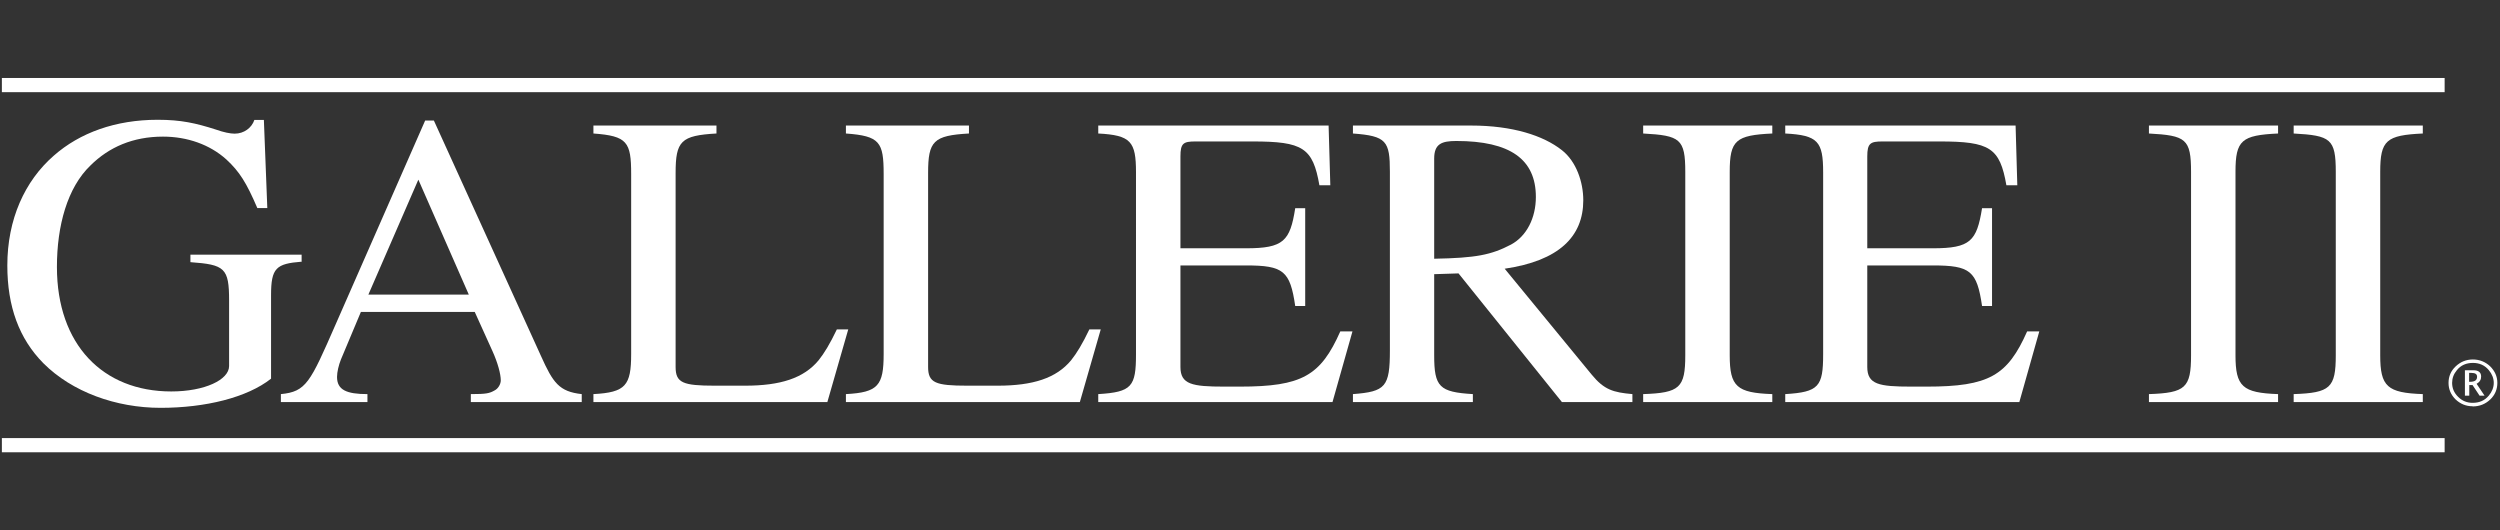
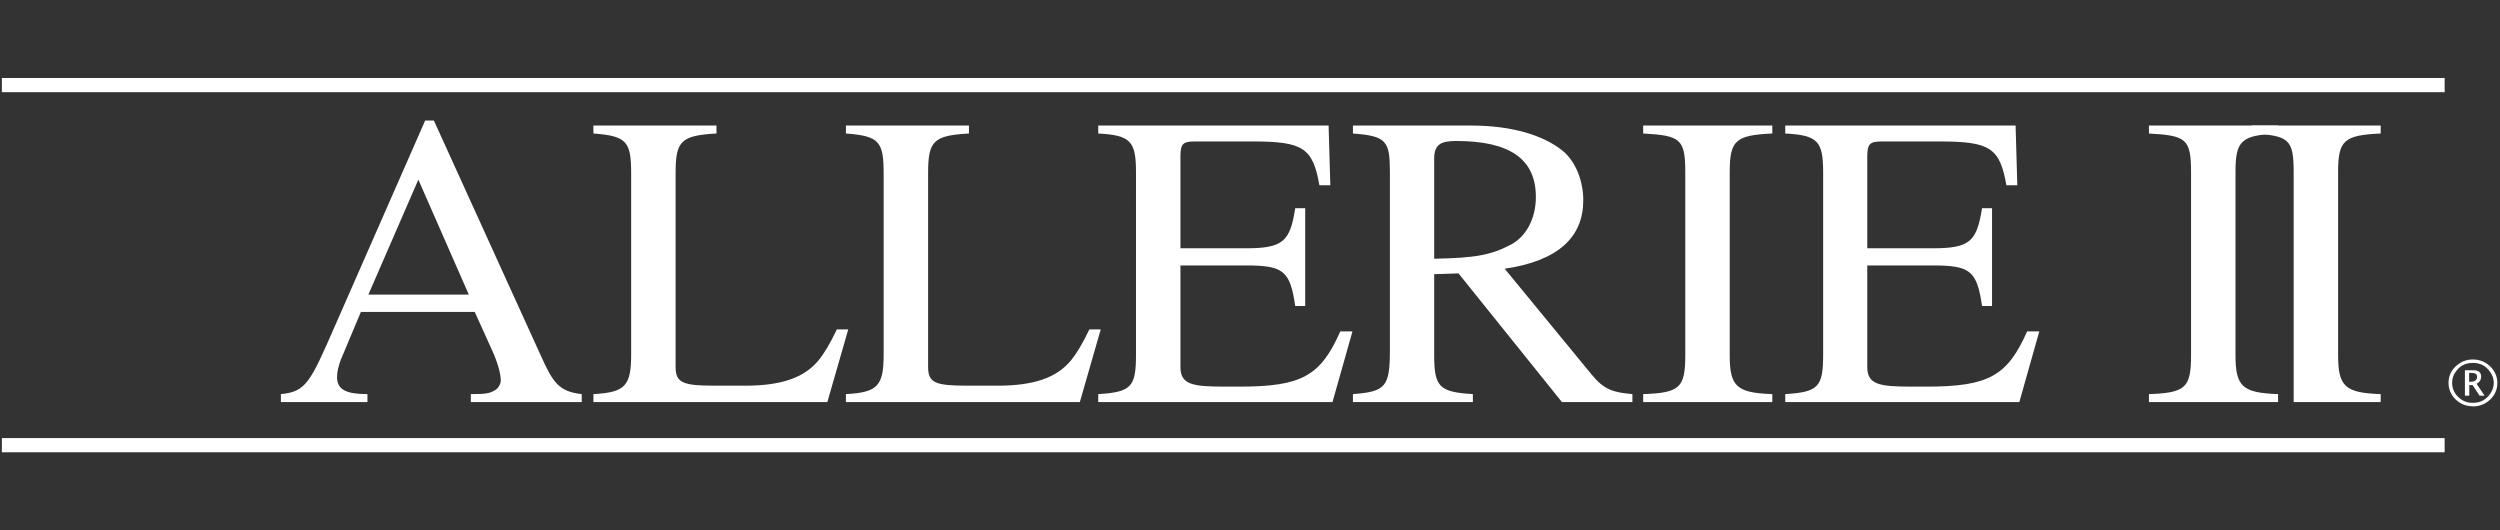
<svg xmlns="http://www.w3.org/2000/svg" id="Layer_1" data-name="Layer 1" viewBox="0 -5 160.3 34">
  <rect x="0" y="-5" width="160.3" height="34" fill="#333333" stroke="none" />
  <defs>
    <style>
      .cls-1 {
        fill: #FFFFFF;
        stroke-width: 0px;
      }
    </style>
  </defs>
  <path class="cls-1" d="m158.54,21.05c-.42,0-.78-.15-1.09-.44-.3-.3-.45-.65-.45-1.06s.15-.77.46-1.06c.31-.29.67-.44,1.1-.44s.8.15,1.11.44c.3.3.46.65.46,1.06s-.15.78-.46,1.07c-.31.29-.68.44-1.12.44Zm0-.22c.44,0,.78-.15,1.04-.46.21-.25.32-.53.32-.82s-.11-.57-.32-.82c-.26-.31-.6-.46-1.02-.46s-.77.15-1.02.46c-.21.25-.31.52-.31.82,0,.35.13.65.39.9.26.26.57.38.93.38Zm-.49-.47v-1.62h.53c.17,0,.3.03.38.1.08.06.13.16.13.3,0,.1-.02.19-.07.27-.05.08-.12.14-.22.2l.51.76h-.32l-.45-.68h-.21v.68h-.28Zm.26-.88h.08c.15,0,.26-.03.33-.08.07-.05.11-.13.11-.24,0-.09-.03-.15-.09-.19-.06-.04-.15-.06-.27-.06h-.15v.57Z" />
  <rect class="cls-1" x=".12" width="156.63" height=".91" />
  <rect class="cls-1" x=".12" y="23.09" width="156.63" height=".91" />
  <g>
-     <path class="cls-1" d="m19.33,11.78c-1.62.13-1.95.4-1.95,2.14v5.36c-1.53,1.21-4.21,1.87-7.08,1.87s-5.68-1.02-7.52-2.86c-1.56-1.58-2.31-3.64-2.31-6.27,0-2.95,1.11-5.41,2.98-7.04,1.67-1.47,3.96-2.3,6.66-2.3,1.51,0,2.45.22,3.71.62.53.19.95.27,1.23.27.59,0,1.09-.37,1.26-.88h.61l.22,5.65h-.64c-.7-1.63-1.14-2.33-1.98-3.11-1.06-.96-2.51-1.47-4.07-1.47-1.92,0-3.46.67-4.65,1.85-1.48,1.42-2.15,3.86-2.15,6.51,0,4.98,2.95,7.98,7.33,7.98,2.15,0,3.71-.75,3.71-1.63v-4.2c0-2.09-.28-2.3-2.48-2.46v-.48h7.13v.48Z" />
    <path class="cls-1" d="m30.19,20.78v-.51c1,0,1.2-.05,1.53-.24.22-.11.39-.4.39-.64,0-.4-.19-1.12-.53-1.87l-1.14-2.52h-7.3l-1.28,3.05c-.14.35-.25.8-.25,1.12,0,.83.61,1.1,1.95,1.1v.51h-5.55v-.51c1.62-.16,1.87-.72,3.51-4.47l5.74-13.07h.56l6.86,15.08c.78,1.74,1.17,2.3,2.62,2.46v.51h-7.11Zm-3.37-14.25l-3.2,7.36h6.44l-3.23-7.36Z" />
    <path class="cls-1" d="m53.04,20.78h-14.99v-.51c2.06-.11,2.42-.54,2.42-2.57V6.16c0-2.06-.25-2.44-2.42-2.6v-.51h7.89v.51c-2.28.13-2.62.48-2.62,2.54v12.43c0,1.02.47,1.2,2.51,1.2h1.95c2.26,0,3.76-.48,4.71-1.63.36-.45.72-1.04,1.17-1.98h.73l-1.34,4.66Z" />
    <path class="cls-1" d="m69.23,20.78h-14.99v-.51c2.06-.11,2.42-.54,2.42-2.57V6.16c0-2.06-.25-2.44-2.42-2.6v-.51h7.89v.51c-2.28.13-2.62.48-2.62,2.54v12.43c0,1.02.47,1.2,2.51,1.2h1.95c2.26,0,3.76-.48,4.71-1.63.36-.45.72-1.04,1.17-1.98h.73l-1.34,4.66Z" />
    <path class="cls-1" d="m85.44,20.78h-15.02v-.51c2.15-.13,2.42-.48,2.42-2.55V6.05c0-1.98-.33-2.38-2.42-2.49v-.51h14.77l.11,3.83h-.7c-.42-2.41-1.06-2.81-4.29-2.81h-3.65c-.78,0-.97.11-.97.96v5.89h4.21c2.4,0,2.82-.46,3.15-2.57h.64v6.27h-.64c-.33-2.25-.75-2.6-3.15-2.6h-4.21v6.51c0,1.12.75,1.26,2.81,1.26h1c3.99,0,5.18-.7,6.44-3.54h.78l-1.28,4.53Z" />
    <path class="cls-1" d="m100.15,20.78l-6.63-8.25-1.56.05v5.2c0,2.03.33,2.36,2.48,2.49v.51h-7.69v-.51c2.09-.16,2.37-.46,2.37-2.81V6.02c0-1.98-.22-2.3-2.37-2.46v-.51h7.58c2.65,0,4.63.64,5.82,1.58.92.72,1.37,2.04,1.37,3.21,0,2.33-1.56,3.88-5.04,4.39l5.57,6.78c.81.99,1.39,1.15,2.62,1.26v.51h-4.51Zm-8.19-9.19c2.68-.05,3.65-.24,4.93-.91,1-.54,1.59-1.71,1.59-3.05,0-2.41-1.64-3.59-5.1-3.59-.95,0-1.42.19-1.42,1.13v6.43Z" />
    <path class="cls-1" d="m105.36,20.78v-.51c2.34-.08,2.7-.4,2.7-2.49V6.02c0-2.12-.33-2.33-2.7-2.46v-.51h8.28v.51c-2.34.11-2.73.43-2.73,2.46v11.76c0,2.01.45,2.41,2.73,2.49v.51h-8.28Z" />
    <path class="cls-1" d="m129.49,20.78h-15.02v-.51c2.15-.13,2.43-.48,2.43-2.55V6.05c0-1.98-.33-2.38-2.43-2.49v-.51h14.77l.11,3.83h-.7c-.42-2.41-1.06-2.81-4.29-2.81h-3.65c-.78,0-.98.11-.98.96v5.89h4.21c2.4,0,2.81-.46,3.15-2.57h.64v6.27h-.64c-.33-2.25-.75-2.6-3.15-2.6h-4.21v6.51c0,1.12.75,1.26,2.81,1.26h1c3.99,0,5.18-.7,6.44-3.54h.78l-1.28,4.53Z" />
    <path class="cls-1" d="m137.79,20.78v-.51c2.34-.08,2.7-.4,2.7-2.49V6.02c0-2.12-.33-2.33-2.7-2.46v-.51h8.28v.51c-2.34.11-2.73.43-2.73,2.46v11.76c0,2.01.45,2.41,2.73,2.49v.51h-8.28Z" />
-     <path class="cls-1" d="m147.07,20.78v-.51c2.34-.08,2.7-.4,2.7-2.49V6.02c0-2.12-.33-2.33-2.7-2.46v-.51h8.28v.51c-2.34.11-2.73.43-2.73,2.46v11.76c0,2.01.45,2.41,2.73,2.49v.51h-8.28Z" />
+     <path class="cls-1" d="m147.07,20.78v-.51V6.02c0-2.12-.33-2.33-2.7-2.46v-.51h8.28v.51c-2.34.11-2.73.43-2.73,2.46v11.76c0,2.01.45,2.41,2.73,2.49v.51h-8.28Z" />
  </g>
</svg>